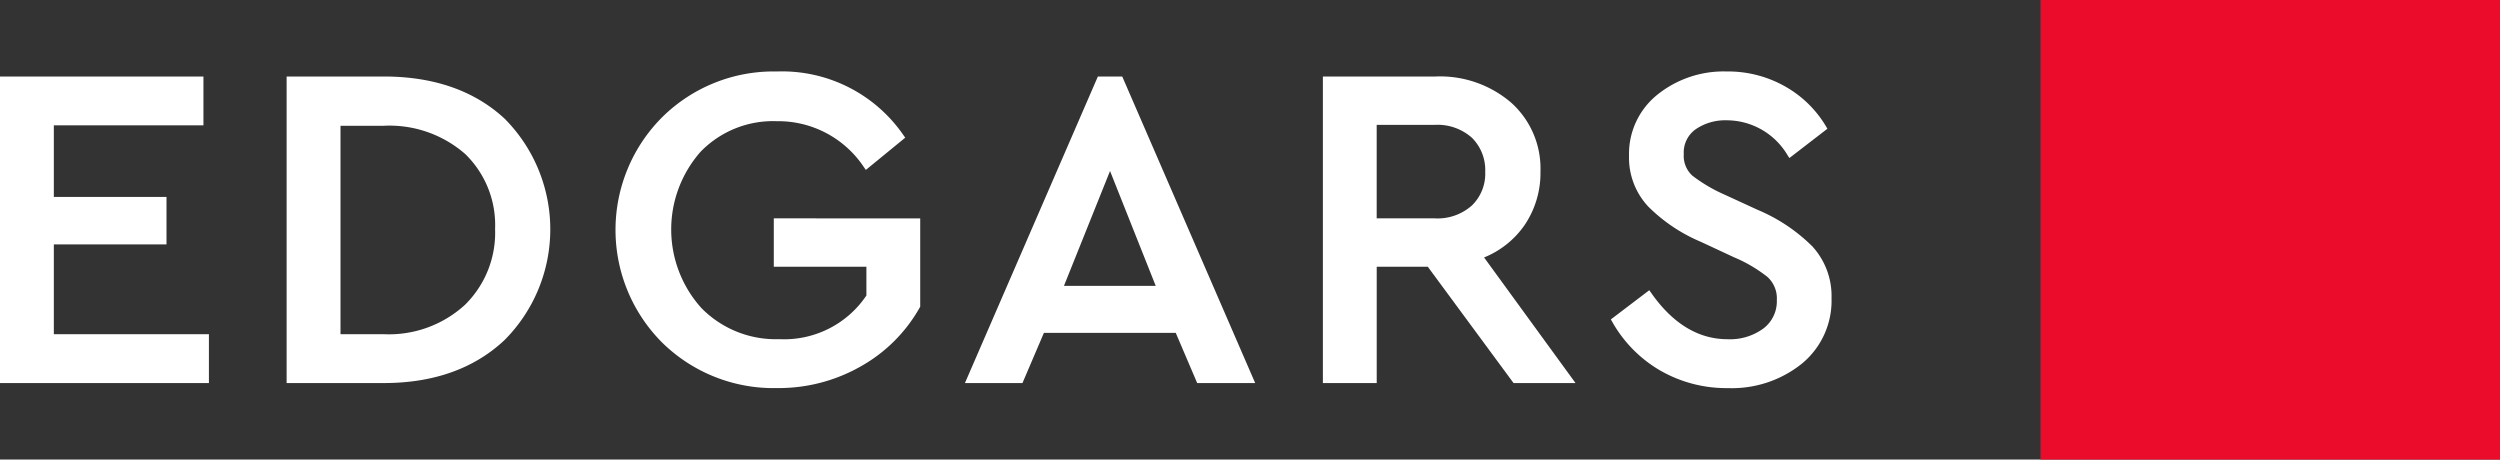
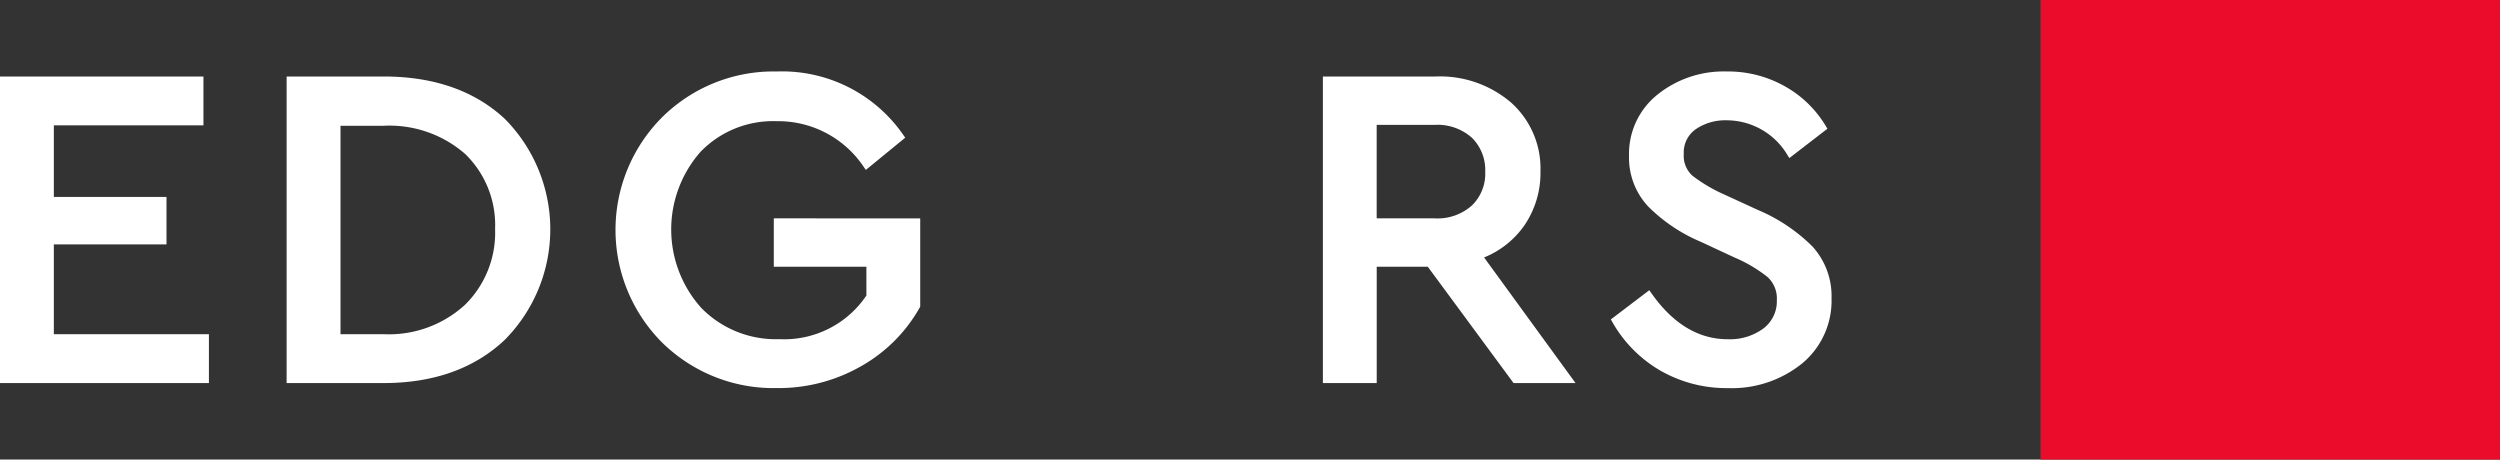
<svg xmlns="http://www.w3.org/2000/svg" width="217.608" height="40" viewBox="0 0 217.608 40">
  <rect x="0" y="0" width="217.608" height="40" fill="#333333" stroke="none" />
  <g id="Group_17872" data-name="Group 17872" transform="translate(-226.56 -493.414)">
    <path id="Path_8197" data-name="Path 8197" d="M231.246,531.357v-7.821h9.807v-4.13h-9.807v-6.233h13.022v-4.249H226.56v26.682h18.185v-4.249Z" transform="translate(0 -8.851)" fill="#fff" />
    <path id="Path_8198" data-name="Path 8198" d="M302.825,522.226A8.8,8.8,0,0,1,300.2,528.8a9.8,9.8,0,0,1-7.1,2.553h-3.732V513.214H293.1a10.018,10.018,0,0,1,7.122,2.456,8.611,8.611,0,0,1,2.6,6.556m.838-9.625c-2.628-2.441-6.169-3.677-10.525-3.677h-8.457v26.683h8.457c4.332,0,7.867-1.258,10.507-3.738a13.658,13.658,0,0,0,.018-19.268" transform="translate(-33.169 -8.851)" fill="#fff" />
    <path id="Path_8199" data-name="Path 8199" d="M365.135,520.692V524.9h8.06v2.507a8.623,8.623,0,0,1-7.583,3.8,9.071,9.071,0,0,1-6.777-2.707,10.22,10.22,0,0,1-.078-13.6,8.78,8.78,0,0,1,6.617-2.666A8.957,8.957,0,0,1,373,516.266l.148.208,3.427-2.805-.129-.182a12.824,12.824,0,0,0-11.033-5.58,13.783,13.783,0,0,0-9.994,3.98,13.874,13.874,0,0,0,0,19.618,13.824,13.824,0,0,0,9.994,3.959,14.454,14.454,0,0,0,7.346-1.918,13.412,13.412,0,0,0,5.091-5.113l.03-.054v-7.686Z" transform="translate(-71.221 -8.271)" fill="#fff" />
    <path id="Path_8200" data-name="Path 8200" d="M570.761,523.191a14.91,14.91,0,0,0-4.8-3.232l-2.934-1.348a13.548,13.548,0,0,1-2.767-1.635,2.321,2.321,0,0,1-.751-1.882,2.467,2.467,0,0,1,1.051-2.168,4.546,4.546,0,0,1,2.681-.771,6.169,6.169,0,0,1,5.32,3.07l.142.214,3.308-2.548-.106-.182a9.62,9.62,0,0,0-3.541-3.481,10.07,10.07,0,0,0-5.123-1.323,9.2,9.2,0,0,0-6.028,2.02,6.6,6.6,0,0,0-2.469,5.326,6.215,6.215,0,0,0,1.673,4.412,14.349,14.349,0,0,0,4.579,3.07l2.9,1.351a12.458,12.458,0,0,1,2.9,1.708,2.524,2.524,0,0,1,.813,2.006,2.968,2.968,0,0,1-1.16,2.472,4.908,4.908,0,0,1-3.127.941c-2.551,0-4.8-1.368-6.673-4.066l-.142-.2-3.343,2.54.1.182a11.338,11.338,0,0,0,4.176,4.257,11.553,11.553,0,0,0,5.917,1.542,9.726,9.726,0,0,0,6.447-2.14,7.089,7.089,0,0,0,2.566-5.682,6.4,6.4,0,0,0-1.611-4.449" transform="translate(-186.388 -8.27)" fill="#fff" />
-     <path id="Path_8201" data-name="Path 8201" d="M438.807,527.149h-7.989l4.012-10Zm-2.915-18.225h-2.121L422.2,535.607h5.008l1.866-4.368H440.55l1.866,4.368h5.048Z" transform="translate(-111.649 -8.851)" fill="#fff" />
    <path id="Path_8202" data-name="Path 8202" d="M508.9,517.223a3.855,3.855,0,0,1-1.157,2.926,4.5,4.5,0,0,1-3.249,1.124h-5.042v-8.138h5.042a4.5,4.5,0,0,1,3.249,1.124,3.954,3.954,0,0,1,1.157,2.964m-.1,7.453a7.886,7.886,0,0,0,3.536-2.832,8.086,8.086,0,0,0,1.372-4.66,7.7,7.7,0,0,0-2.54-5.974,9.5,9.5,0,0,0-6.592-2.285h-9.807v26.682h4.686V525.483h4.445l7.464,10.124h5.394Z" transform="translate(-153.061 -8.852)" fill="#fff" />
    <rect id="Rectangle_10283" data-name="Rectangle 10283" width="40" height="40" transform="translate(404.168 493.414)" fill="#ea0c2a" />
  </g>
</svg>